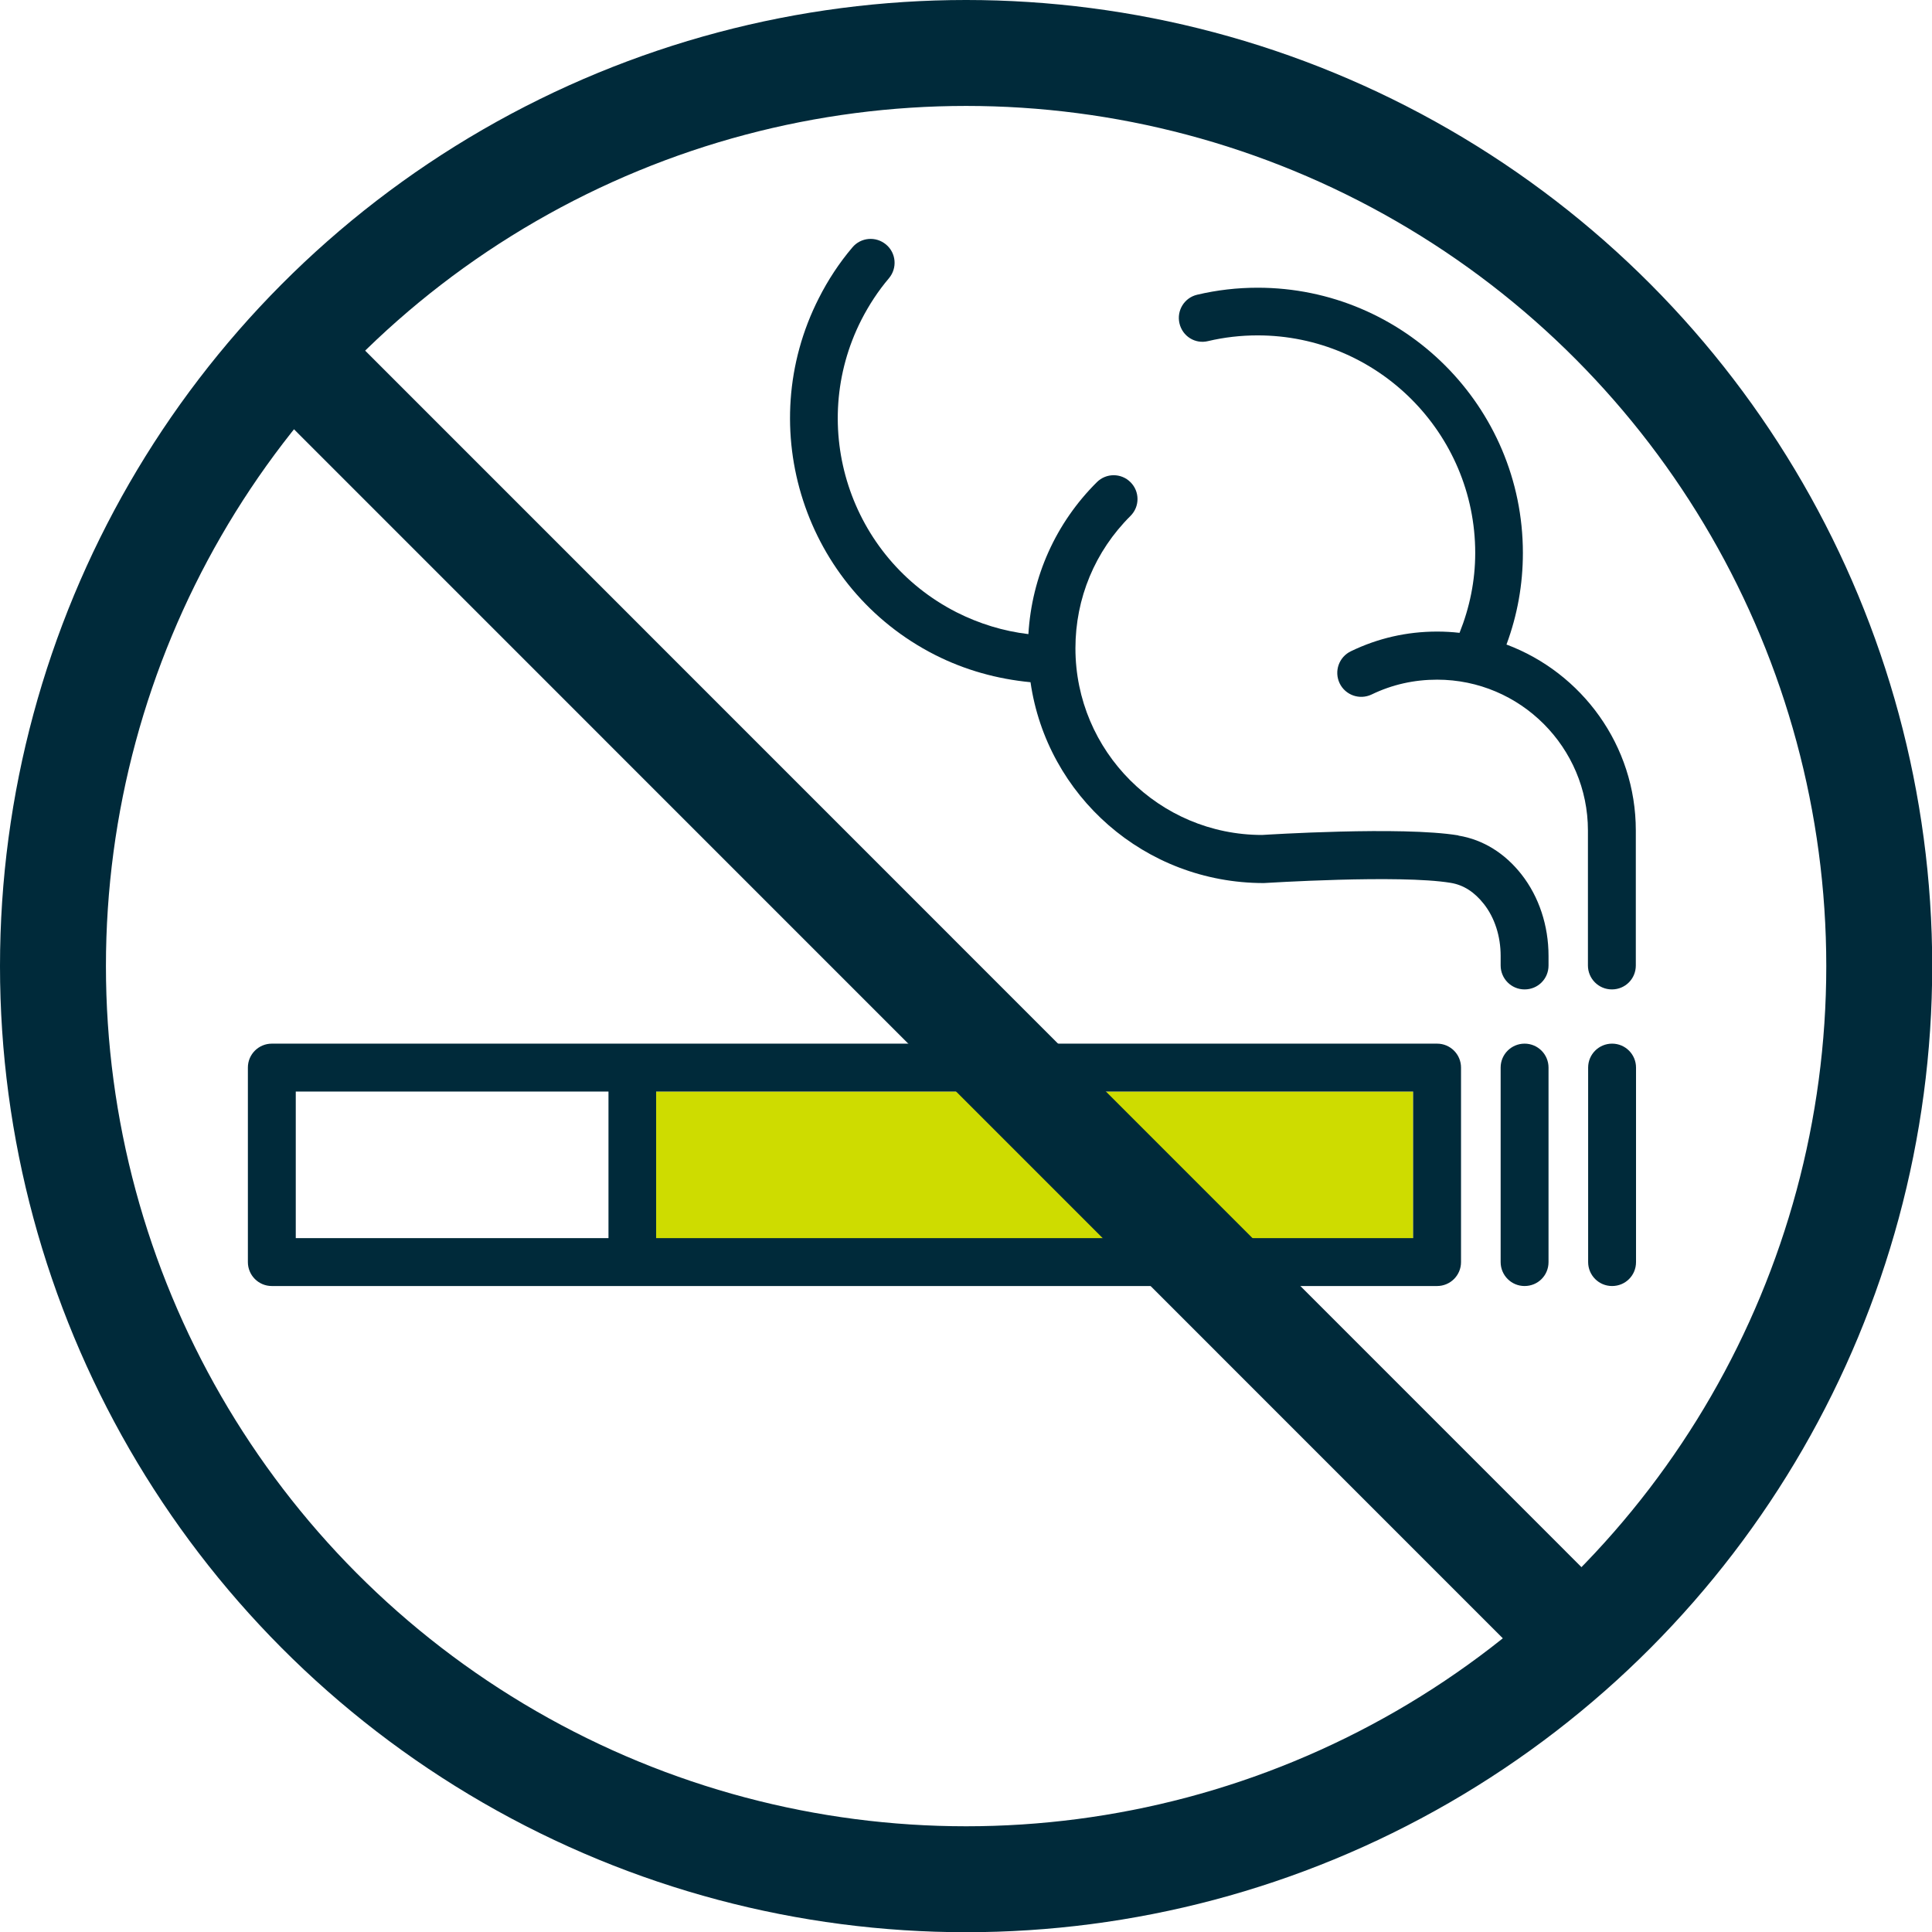
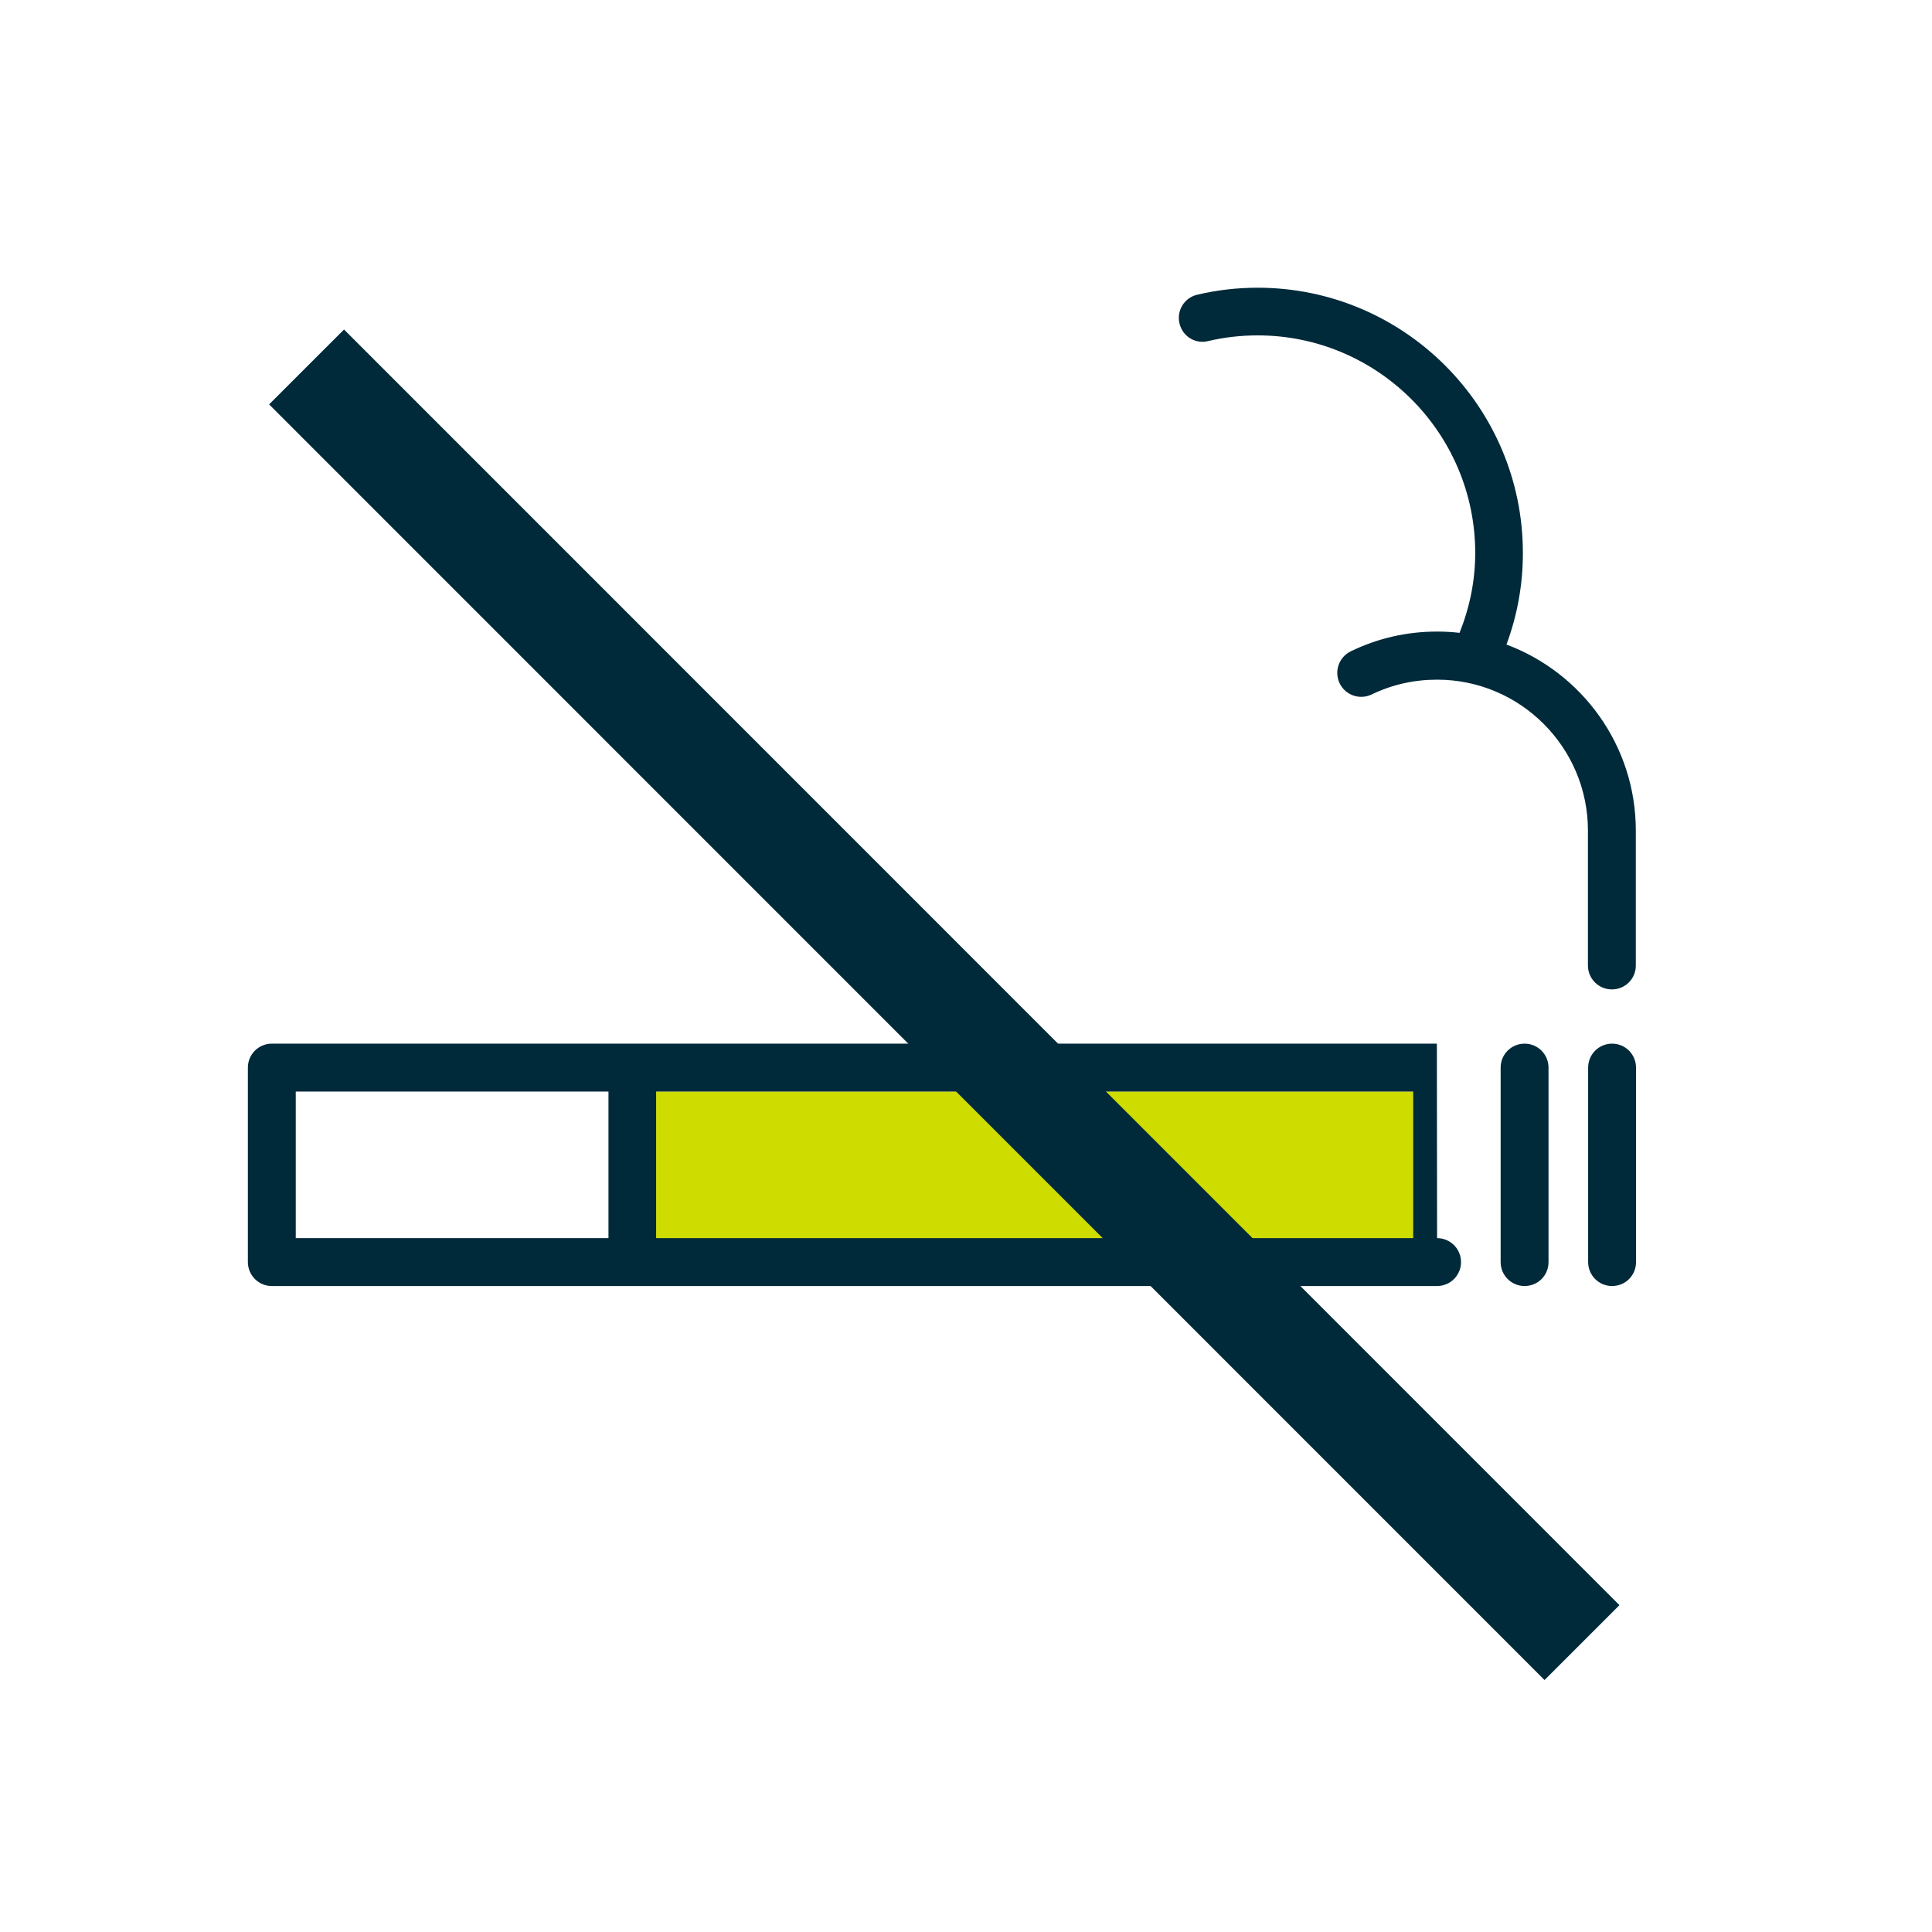
<svg xmlns="http://www.w3.org/2000/svg" id="Layer_1" data-name="Layer 1" viewBox="0 0 91.19 91.19">
  <defs>
    <style>
      .cls-1 {
        fill: #002a3a;
      }

      .cls-2 {
        fill: none;
        stroke: #002a3a;
        stroke-miterlimit: 10;
        stroke-width: 5px;
      }

      .cls-3 {
        fill: #cedc00;
      }
    </style>
  </defs>
  <rect class="cls-3" x="30.97" y="51.52" width="35.73" height="7.84" />
  <g>
-     <path class="cls-1" d="M67.82,49.26H12.83c-.62,0-1.13.5-1.13,1.13v9.18c0,.62.5,1.13,1.13,1.13h55c.62,0,1.13-.5,1.13-1.13v-9.18c0-.62-.5-1.13-1.13-1.13ZM13.96,51.52h14.76v6.92h-14.76v-6.92ZM66.7,58.44H30.97v-6.92h35.73v6.92Z" />
+     <path class="cls-1" d="M67.82,49.26H12.83c-.62,0-1.13.5-1.13,1.13v9.18c0,.62.5,1.13,1.13,1.13h55c.62,0,1.13-.5,1.13-1.13c0-.62-.5-1.13-1.13-1.13ZM13.96,51.52h14.76v6.92h-14.76v-6.92ZM66.7,58.44H30.97v-6.92h35.73v6.92Z" />
    <path class="cls-1" d="M71.96,49.26c-.62,0-1.13.5-1.13,1.13v9.18c0,.62.5,1.13,1.13,1.13s1.13-.5,1.13-1.13v-9.18c0-.62-.5-1.13-1.13-1.13Z" />
    <path class="cls-1" d="M76.09,49.26c-.62,0-1.13.5-1.13,1.13v9.18c0,.62.5,1.13,1.13,1.13s1.13-.5,1.13-1.13v-9.18c0-.62-.5-1.13-1.13-1.13Z" />
    <path class="cls-1" d="M71.11,30.41c.51-1.38.77-2.82.77-4.31,0-6.91-5.62-12.52-12.52-12.52-.96,0-1.92.11-2.85.33-.61.14-.98.75-.84,1.35.14.61.74.99,1.35.84.76-.18,1.55-.27,2.34-.27,5.66,0,10.27,4.61,10.27,10.27,0,1.31-.26,2.57-.74,3.77-.35-.04-.7-.06-1.06-.06-1.42,0-2.79.31-4.07.93-.56.27-.8.94-.53,1.51.27.56.94.8,1.51.53.97-.47,2.01-.7,3.09-.7,3.93,0,7.12,3.2,7.12,7.12v6.37c0,.62.5,1.13,1.13,1.13s1.13-.5,1.13-1.13v-6.37c0-4.02-2.55-7.45-6.11-8.78Z" />
-     <path class="cls-1" d="M68.83,39.43c-2.68-.44-9.07-.03-9.26-.02-4.86,0-8.81-3.95-8.81-8.81,0-2.36.92-4.58,2.6-6.25.44-.44.44-1.15,0-1.59-.44-.44-1.15-.44-1.59,0-1.94,1.93-3.07,4.46-3.23,7.17-1.18-.14-2.32-.49-3.39-1.03-5.05-2.57-7.06-8.76-4.49-13.81.36-.7.79-1.36,1.3-1.96.4-.48.34-1.19-.14-1.59-.48-.4-1.19-.34-1.59.14-.62.73-1.15,1.54-1.58,2.39-3.13,6.15-.68,13.71,5.48,16.84,1.42.72,2.94,1.14,4.51,1.29.77,5.35,5.38,9.48,11.01,9.48,0,0,0,0,0,0,.06,0,6.4-.41,8.82-.01.61.1,1.12.43,1.57,1,.51.65.79,1.52.79,2.45v.45c0,.62.5,1.13,1.13,1.13s1.13-.5,1.13-1.13v-.45c0-1.43-.45-2.79-1.27-3.84-.79-1.01-1.82-1.65-2.98-1.84Z" />
  </g>
  <g>
-     <circle class="cls-2" cx="45.6" cy="45.6" r="43.1" />
    <line class="cls-2" x1="14.47" y1="17.32" x2="74.67" y2="77.53" />
  </g>
</svg>